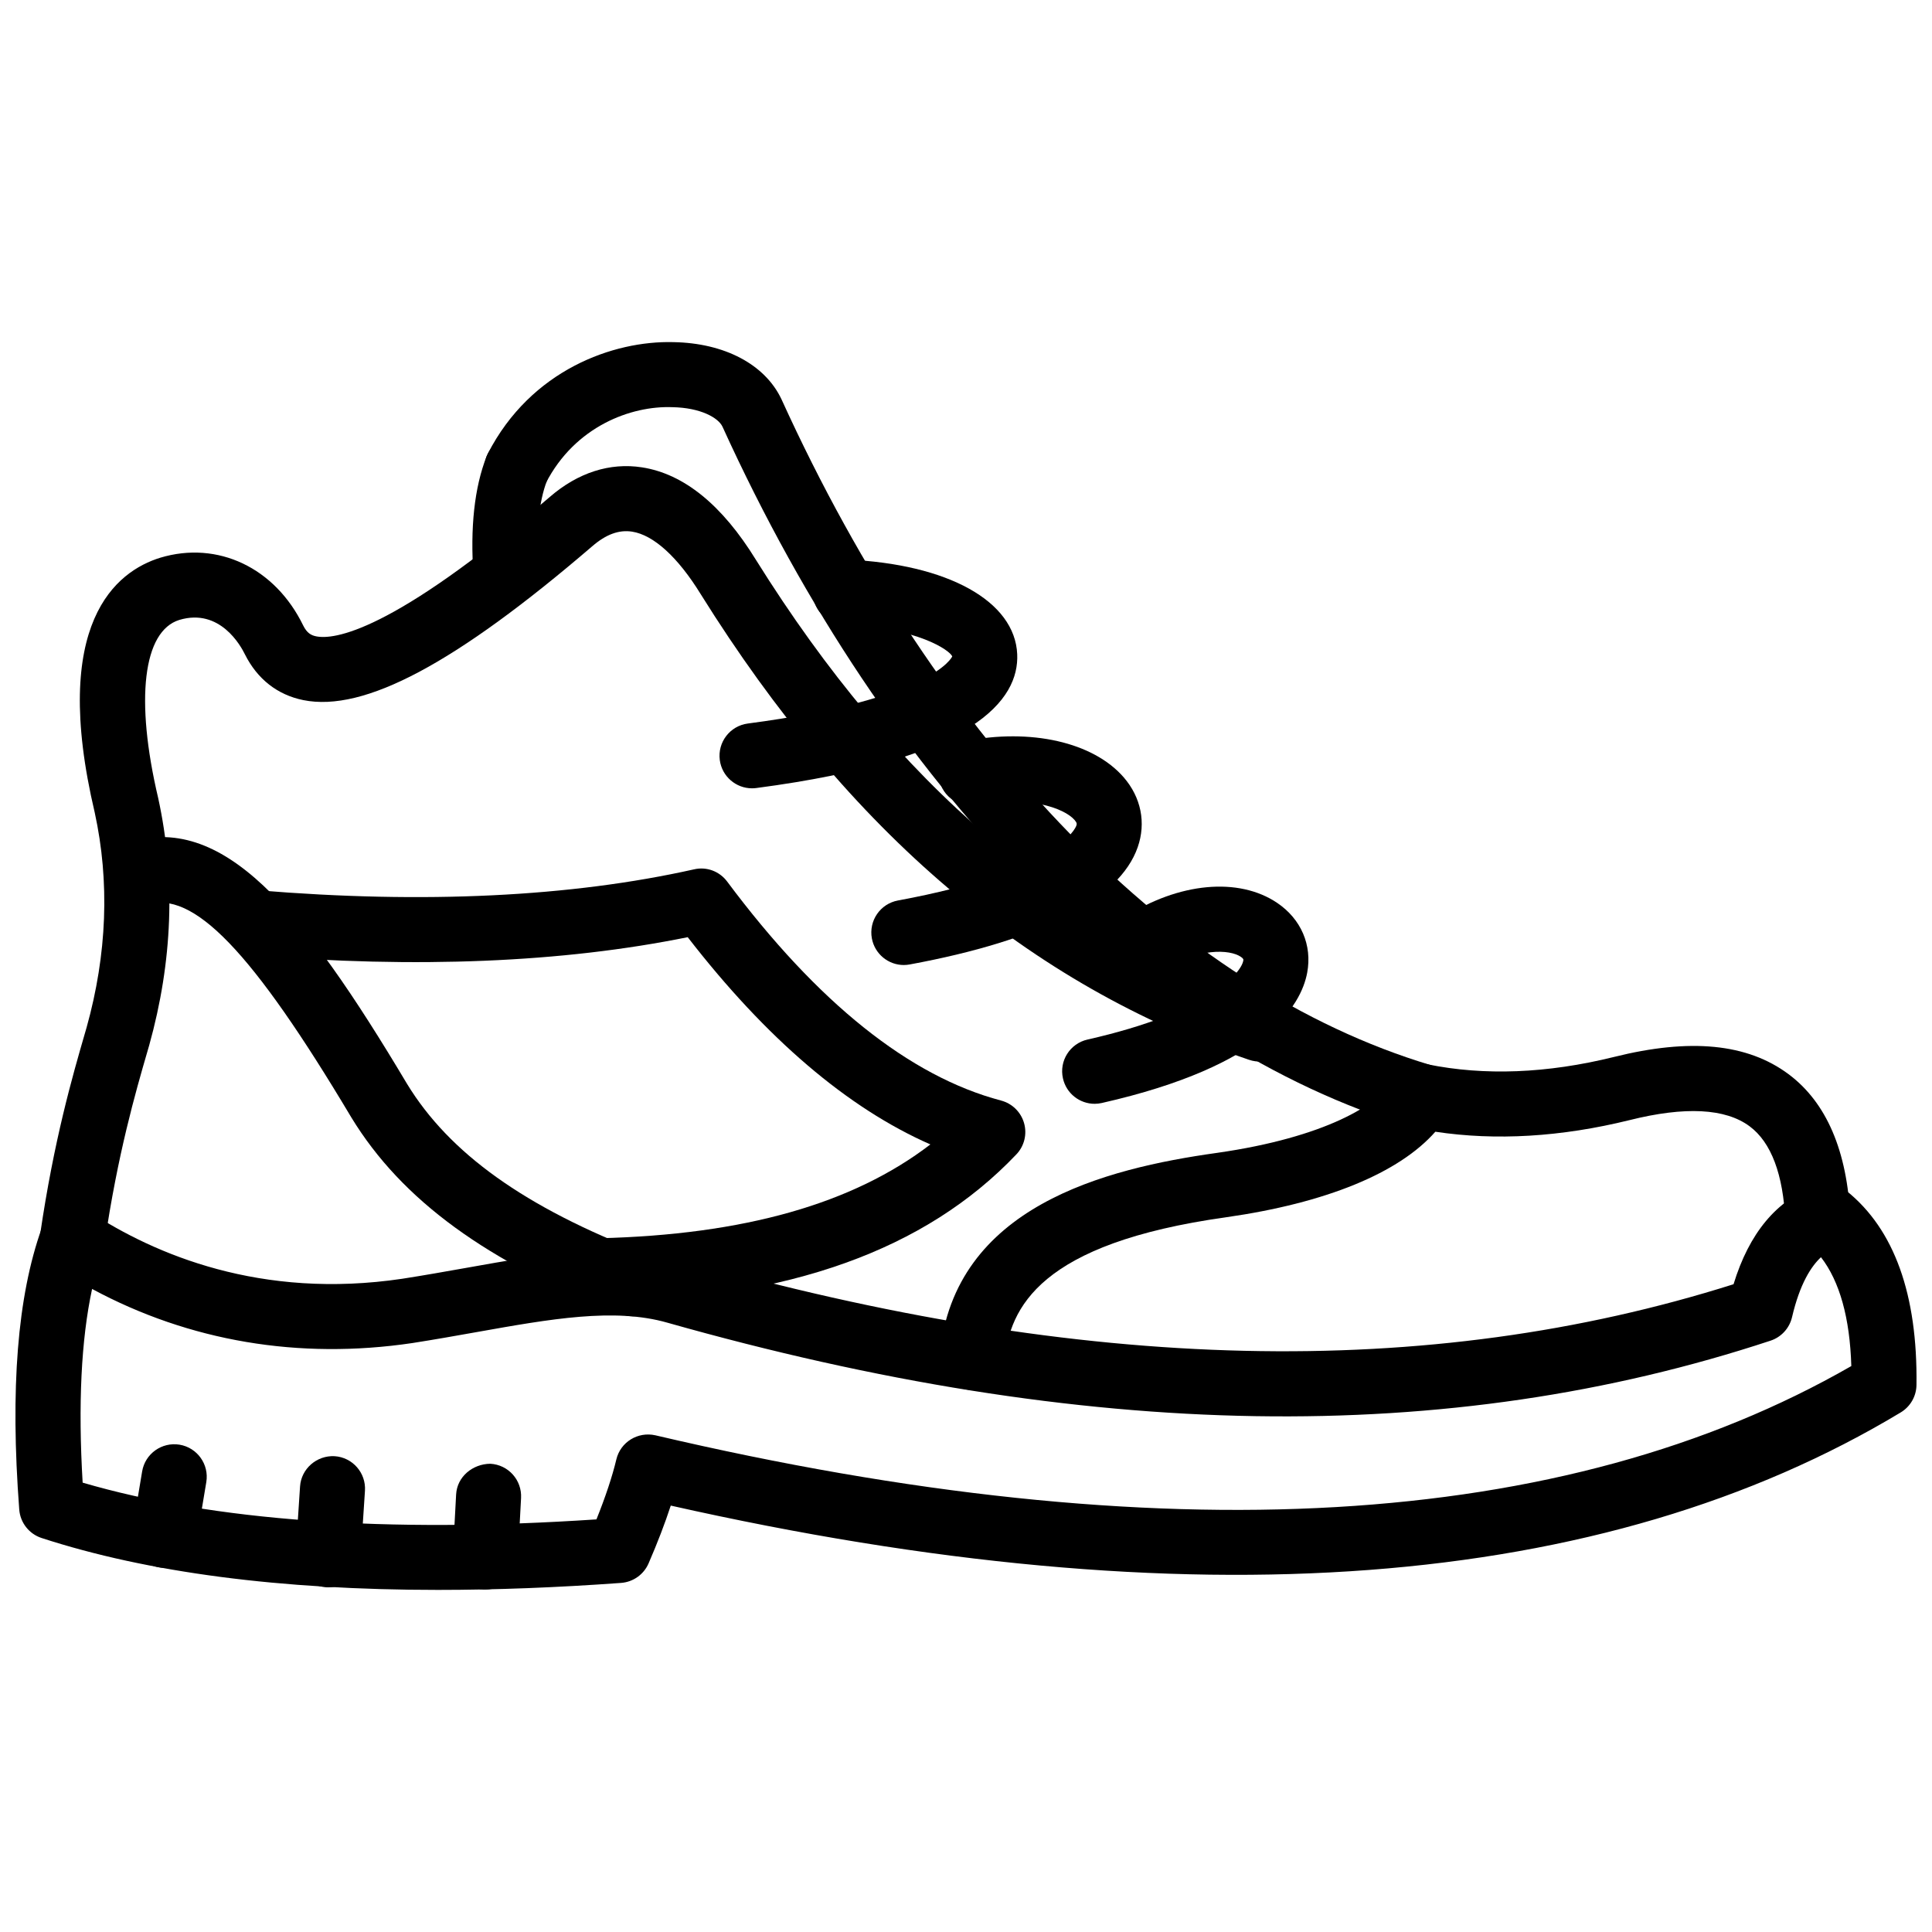
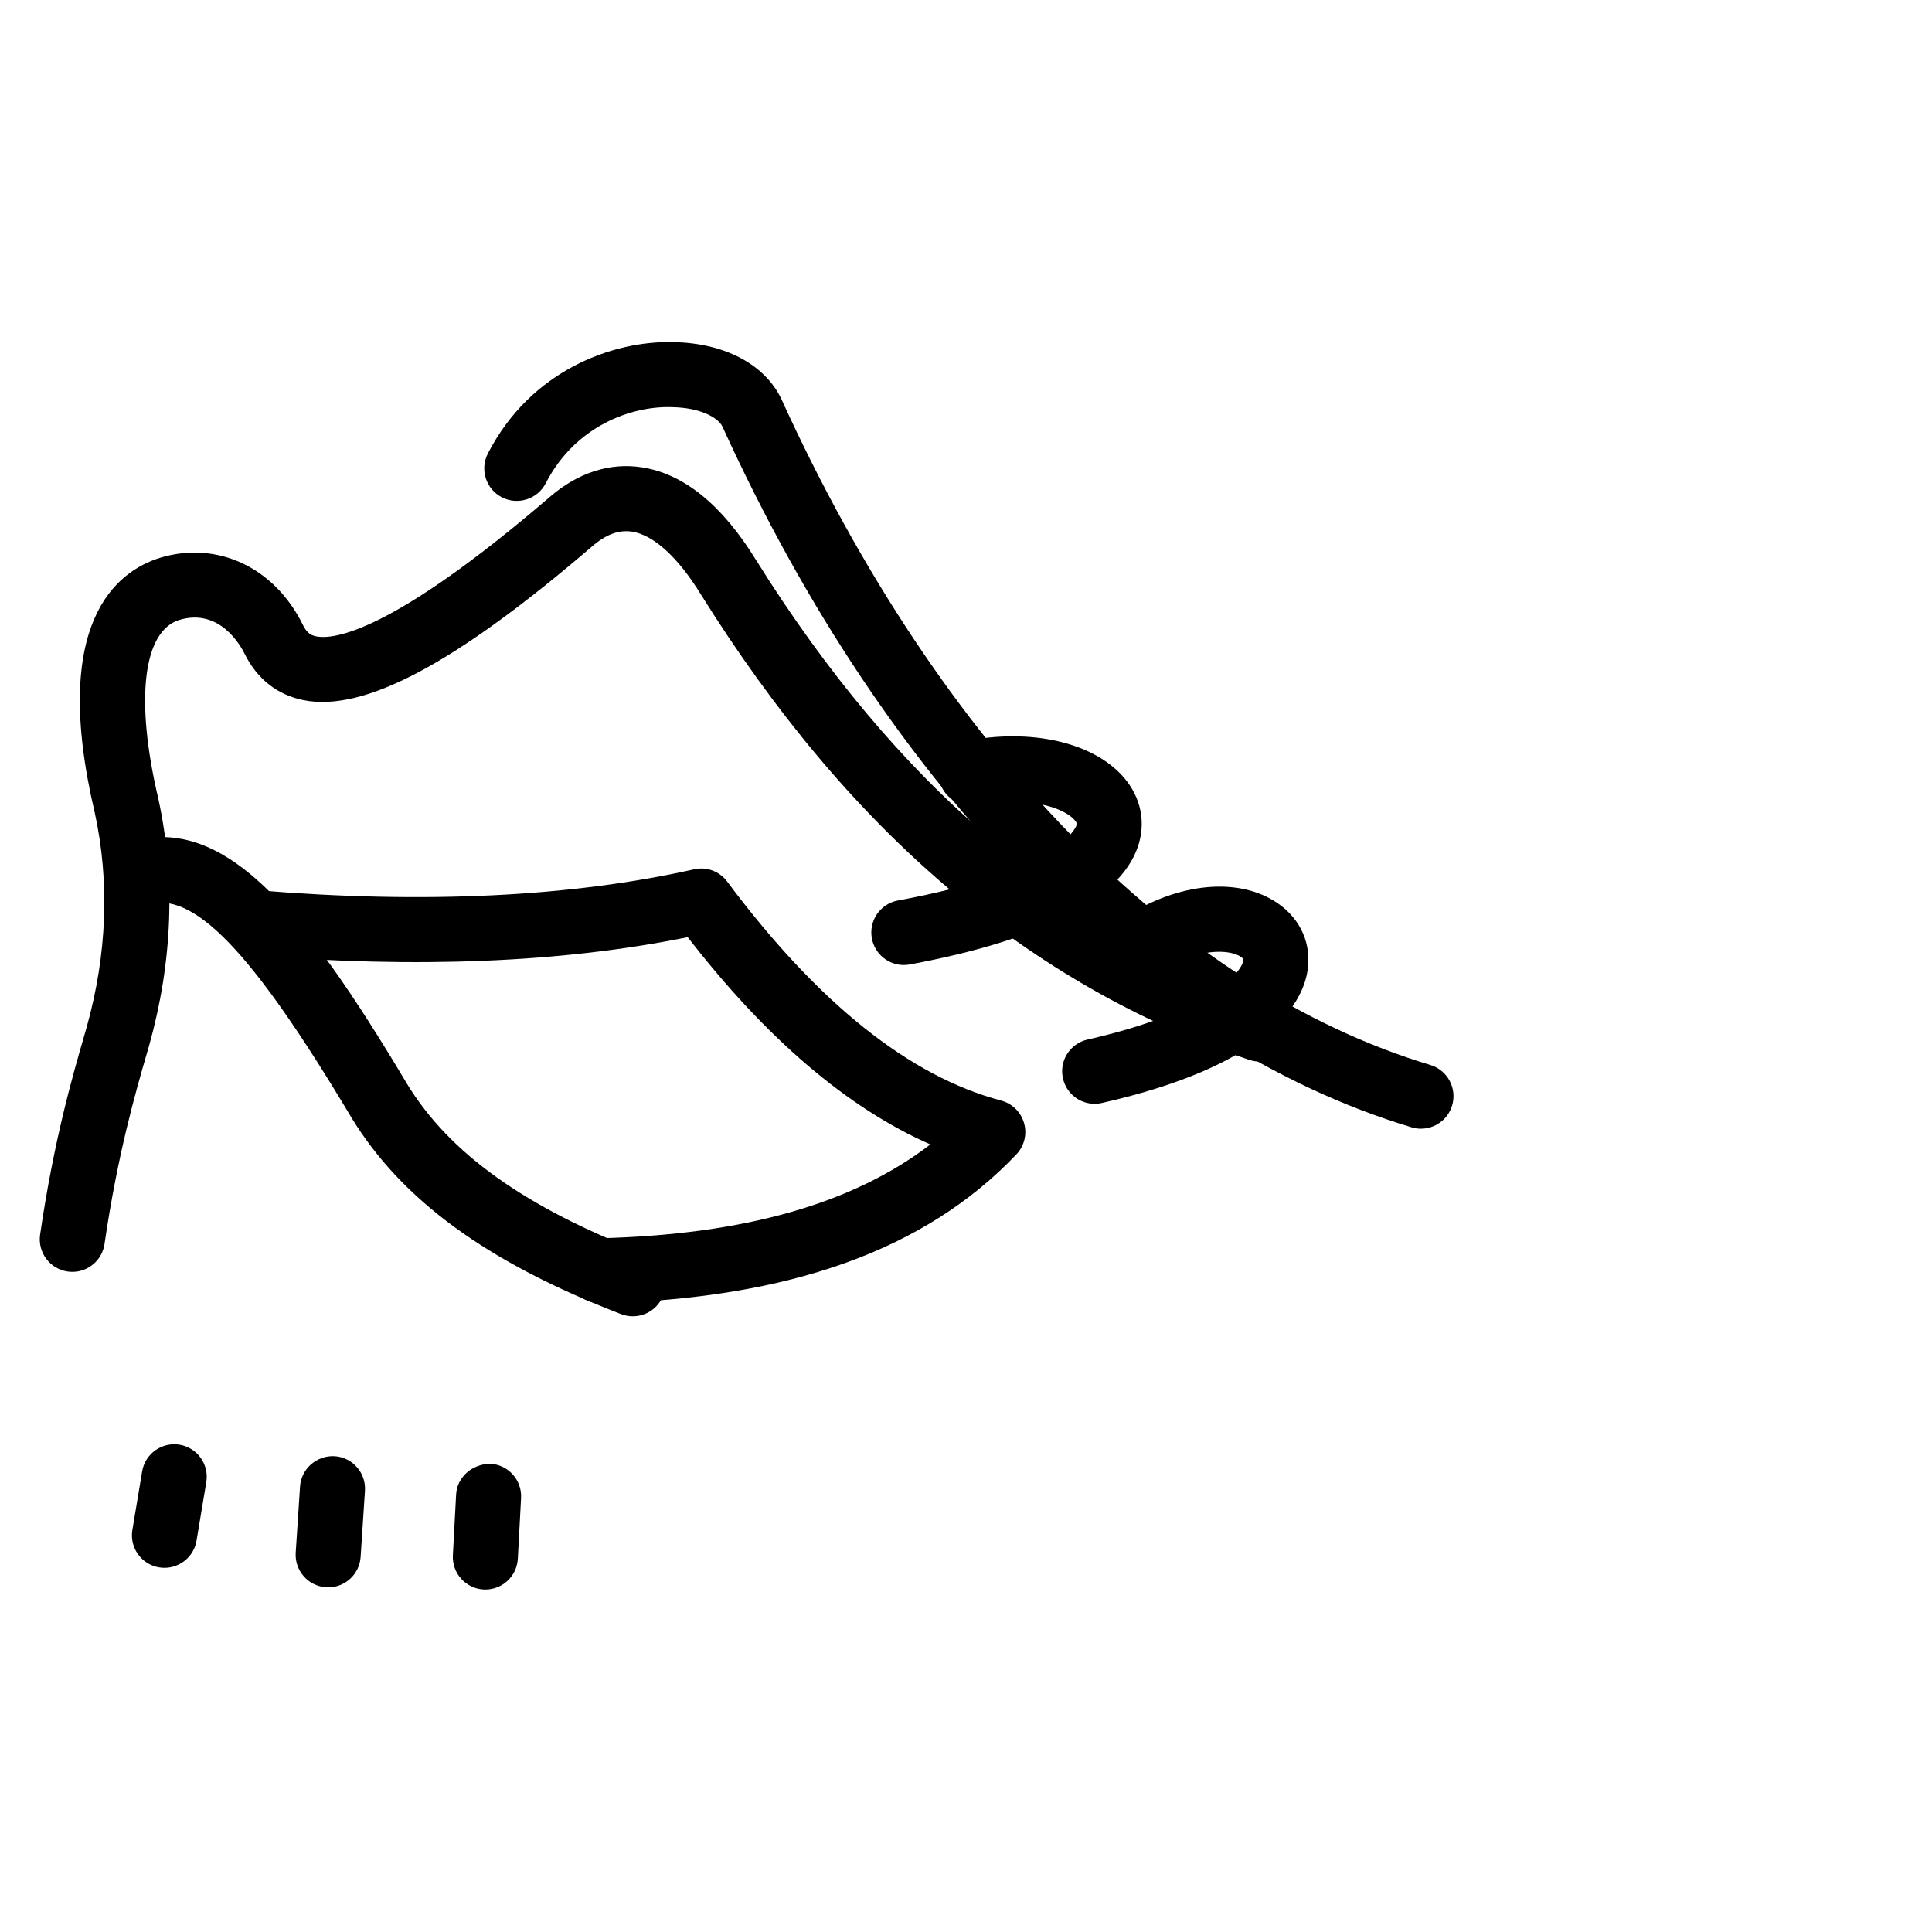
<svg xmlns="http://www.w3.org/2000/svg" width="800px" height="800px" version="1.1" viewBox="144 144 512 512">
  <defs>
    <clipPath id="a">
      <path d="m148.09 457h503.81v109h-503.81z" />
    </clipPath>
  </defs>
  <g clip-path="url(#a)">
-     <path d="m260.06 565.34c-41.723 0-76.91-4.594-105.03-13.75-3.32-1.078-5.66-4.059-5.93-7.543-2.426-32.102-0.484-56.469 5.934-74.504 0.887-2.496 2.867-4.434 5.371-5.277 2.504-0.84 5.258-0.496 7.469 0.949 17.059 11.145 45.227 23.27 82.789 17.66 5.711-0.891 11.27-1.879 16.641-2.832 21.703-3.871 40.43-7.207 58.262-2.109 105.78 29.941 196.73 32.043 277.84 6.402 4.137-13.531 11.402-22.281 21.668-26.043 2.82-1.031 6.008-0.523 8.363 1.387 12.562 10.125 18.766 27.398 18.449 51.363-0.039 2.981-1.625 5.731-4.176 7.266-78.711 47.402-188.36 55.68-325.95 24.688-1.535 4.703-3.5 9.82-5.883 15.324-1.277 2.941-4.082 4.93-7.285 5.168-17.035 1.238-33.223 1.852-48.531 1.852zm-94.164-28.426c34.645 10.137 80.395 13.453 136.17 9.738 2.398-5.969 4.203-11.395 5.269-15.879 1.098-4.613 5.695-7.445 10.355-6.402 134.34 31.508 240.92 25.328 316.93-18.352-0.387-12.758-3.078-22.422-8.039-28.844-2.574 2.394-5.582 6.949-7.672 15.887-0.684 2.93-2.84 5.285-5.691 6.227-85.582 28.25-181.23 26.688-292.37-4.769-14.027-4.008-30.934-0.988-50.523 2.496-5.492 0.98-11.18 1.988-17.074 2.91-30.027 4.453-59.125-0.477-84.844-14.344-2.894 13.422-3.734 30.613-2.504 51.332z" />
-   </g>
+     </g>
  <path d="m163.17 481.05c-0.414 0-0.832-0.031-1.258-0.09-4.711-0.691-7.969-5.066-7.281-9.781 3.652-25.004 8.602-42.066 11.875-53.363l0.441-1.516c5.426-19.441 6.156-38.633 2.156-56.969-11.887-50.395 5.777-63.949 17.371-67.531 15.219-4.578 30.426 2.637 37.883 17.977 0.988 1.988 2.094 2.594 3.434 2.859 4.562 0.926 19.828-0.801 61.918-36.949 7.453-6.438 15.918-9.156 24.406-7.836 11.098 1.711 21.262 9.961 30.211 24.508 37.184 59.547 81.754 97.566 136.23 116.18 4.516 1.539 6.918 6.434 5.375 10.938s-6.434 6.93-10.938 5.375c-58.379-19.941-105.92-60.312-145.31-123.41-6.039-9.809-12.492-15.676-18.191-16.555-3.492-0.531-6.902 0.734-10.523 3.859-36.172 31.066-60.465 44.043-76.574 40.793-6.859-1.379-12.215-5.582-15.496-12.141-1.051-2.156-6.586-12.344-17.375-9.113-9.605 2.969-11.77 21.074-5.598 47.234 4.637 21.258 3.82 43.246-2.387 65.496l-0.469 1.613c-3.144 10.828-7.891 27.211-11.375 51.047-0.625 4.293-4.309 7.379-8.52 7.379z" />
-   <path d="m401.64 512.37c-0.281 0-0.562-0.02-0.852-0.039-4.738-0.465-8.199-4.684-7.734-9.422 3.836-39.168 43.766-49.227 73.461-53.383 28.715-4.098 43.02-12.918 46.543-19.223 1.832-3.285 5.582-5.008 9.246-4.246 15.086 3.07 31.684 2.426 49.375-1.941 20.242-5.059 35.387-3.574 46.293 4.543 10.066 7.504 15.582 20.359 16.383 38.207 0.219 4.75-3.465 8.781-8.227 8.996-4.465 0.387-8.781-3.465-8.996-8.227-0.555-12.434-3.742-20.895-9.465-25.152-6.414-4.769-17.133-5.316-31.844-1.633-18.125 4.465-35.418 5.492-51.441 3.07-9.621 10.938-28.953 18.887-55.449 22.668-49.434 6.918-57.34 23.945-58.719 38-0.441 4.457-4.195 7.781-8.574 7.781z" />
  <path d="m311.7 492.83c-1.035 0-2.078-0.188-3.098-0.574-35.422-13.648-58.145-30.219-71.496-52.125-26.281-44.074-41.941-60.395-54.312-56.34-4.5 1.5-9.395-0.977-10.879-5.504-1.484-4.523 0.98-9.395 5.504-10.879 25.453-8.359 46.578 17.074 74.449 63.824 11.23 18.422 31.238 32.723 62.93 44.93 4.445 1.711 6.656 6.703 4.945 11.145-1.316 3.426-4.582 5.523-8.043 5.523z" />
  <path d="m520.58 443.12c-0.82 0-1.652-0.117-2.484-0.367-72.25-21.727-138.81-89.414-182.64-185.7-1.105-2.332-5.777-5.019-13.309-5.148-10.82-0.402-25.723 4.992-33.527 20.172-2.188 4.231-7.398 5.875-11.609 3.723-4.231-2.184-5.898-7.379-3.723-11.609 11.426-22.211 33.324-29.941 49.152-29.523 13.57 0.234 24.285 5.891 28.656 15.133 41.816 91.867 104.48 156.14 171.96 176.43 4.555 1.375 7.137 6.176 5.769 10.738-1.117 3.738-4.539 6.144-8.254 6.144z" />
-   <path d="m278.07 304.64c-4.481 0-8.266-3.469-8.586-8.008-0.914-12.812 0.242-23.453 3.445-31.629 1.73-4.438 6.742-6.598 11.172-4.887 4.434 1.738 6.617 6.734 4.887 11.172-2.227 5.688-3.023 14.031-2.305 24.117 0.34 4.746-3.238 8.875-7.984 9.211-0.215 0.016-0.422 0.023-0.629 0.023z" />
-   <path d="m343.29 352.91c-4.262 0-7.969-3.156-8.539-7.496-0.617-4.723 2.707-9.051 7.422-9.672 49.121-6.449 54.16-17.688 54.184-17.797-0.668-1.598-9.082-7.574-28.727-8.43-4.758-0.207-8.441-4.231-8.234-8.988 0.207-4.75 4.109-8.328 8.988-8.234 26.84 1.172 44.574 11.023 45.188 25.086 0.516 11.961-11.055 27.828-69.148 35.457-0.379 0.051-0.762 0.074-1.133 0.074z" />
  <path d="m383.52 399.74c-4.078 0-7.699-2.906-8.469-7.059-0.859-4.684 2.231-9.176 6.914-10.043 42.637-7.871 47.09-19.312 47.262-19.797 0.148-0.434 0.258-0.723-0.465-1.551-2.801-3.211-12.609-6.574-25.73-3.961-4.652 0.93-9.207-2.094-10.141-6.766-0.93-4.668 2.094-9.207 6.766-10.141 17.504-3.488 34.027 0.258 42.113 9.551 4.633 5.324 5.988 12.086 3.731 18.551-4.859 13.922-25.754 24.668-60.406 31.066-0.527 0.098-1.055 0.148-1.574 0.148z" />
  <path d="m434.09 436.52c-3.941 0-7.492-2.711-8.395-6.723-1.059-4.641 1.859-9.254 6.504-10.305 32.012-7.254 40.652-17.523 41.277-20.871 0.07-0.355 0.098-0.551-0.664-1.07-2.871-1.93-11.234-2.574-21.422 3.981-4 2.578-9.344 1.41-11.906-2.602-2.574-4.004-1.406-9.34 2.602-11.906 14.285-9.164 30.141-10.641 40.355-3.766 6.363 4.289 9.344 11.219 7.977 18.535-1.625 8.656-10.84 24.641-54.422 34.512-0.629 0.145-1.273 0.215-1.906 0.215z" />
-   <path d="m303.08 489.39c-4.664 0-8.496-3.723-8.613-8.414-0.117-4.75 3.648-8.711 8.402-8.828 38.273-0.941 67.133-9.098 87.691-24.863-21.945-9.641-43.508-28.051-64.309-54.922-33.168 6.731-71.906 8.328-115.24 4.766-4.746-0.391-8.273-4.555-7.883-9.301 0.391-4.746 4.539-8.266 9.301-7.883 43.988 3.633 82.855 1.746 115.5-5.562 3.34-0.777 6.762 0.523 8.793 3.258 23.945 32.105 48.363 51.629 72.574 58.016 2.945 0.781 5.262 3.047 6.094 5.988 0.832 2.93 0.059 6.078-2.051 8.285-24.082 25.328-60.078 38.227-110.04 39.465-0.078-0.004-0.145-0.004-0.219-0.004z" />
+   <path d="m303.08 489.39c-4.664 0-8.496-3.723-8.613-8.414-0.117-4.75 3.648-8.711 8.402-8.828 38.273-0.941 67.133-9.098 87.691-24.863-21.945-9.641-43.508-28.051-64.309-54.922-33.168 6.731-71.906 8.328-115.24 4.766-4.746-0.391-8.273-4.555-7.883-9.301 0.391-4.746 4.539-8.266 9.301-7.883 43.988 3.633 82.855 1.746 115.5-5.562 3.34-0.777 6.762 0.523 8.793 3.258 23.945 32.105 48.363 51.629 72.574 58.016 2.945 0.781 5.262 3.047 6.094 5.988 0.832 2.93 0.059 6.078-2.051 8.285-24.082 25.328-60.078 38.227-110.04 39.465-0.078-0.004-0.145-0.004-0.219-0.004" />
  <path d="m187.59 559.49c-0.469 0-0.949-0.039-1.43-0.117-4.691-0.781-7.863-5.227-7.082-9.918l2.59-15.512c0.781-4.691 5.223-7.859 9.922-7.086 4.691 0.781 7.863 5.227 7.082 9.918l-2.59 15.512c-0.703 4.211-4.356 7.203-8.492 7.203z" />
  <path d="m230.98 564.66c-0.191 0-0.383-0.012-0.574-0.02-4.75-0.309-8.348-4.414-8.039-9.164l1.148-17.531c0.312-4.75 4.465-8.293 9.164-8.039 4.75 0.309 8.348 4.414 8.039 9.164l-1.148 17.531c-0.297 4.555-4.086 8.059-8.59 8.059z" />
  <path d="m272.63 565.24c-0.16 0-0.312-0.012-0.469-0.012-4.758-0.258-8.402-4.316-8.145-9.078l0.859-16.094c0.258-4.75 4.414-8.105 9.066-8.145 4.758 0.258 8.402 4.316 8.145 9.078l-0.859 16.094c-0.246 4.594-4.047 8.156-8.598 8.156z" />
</svg>